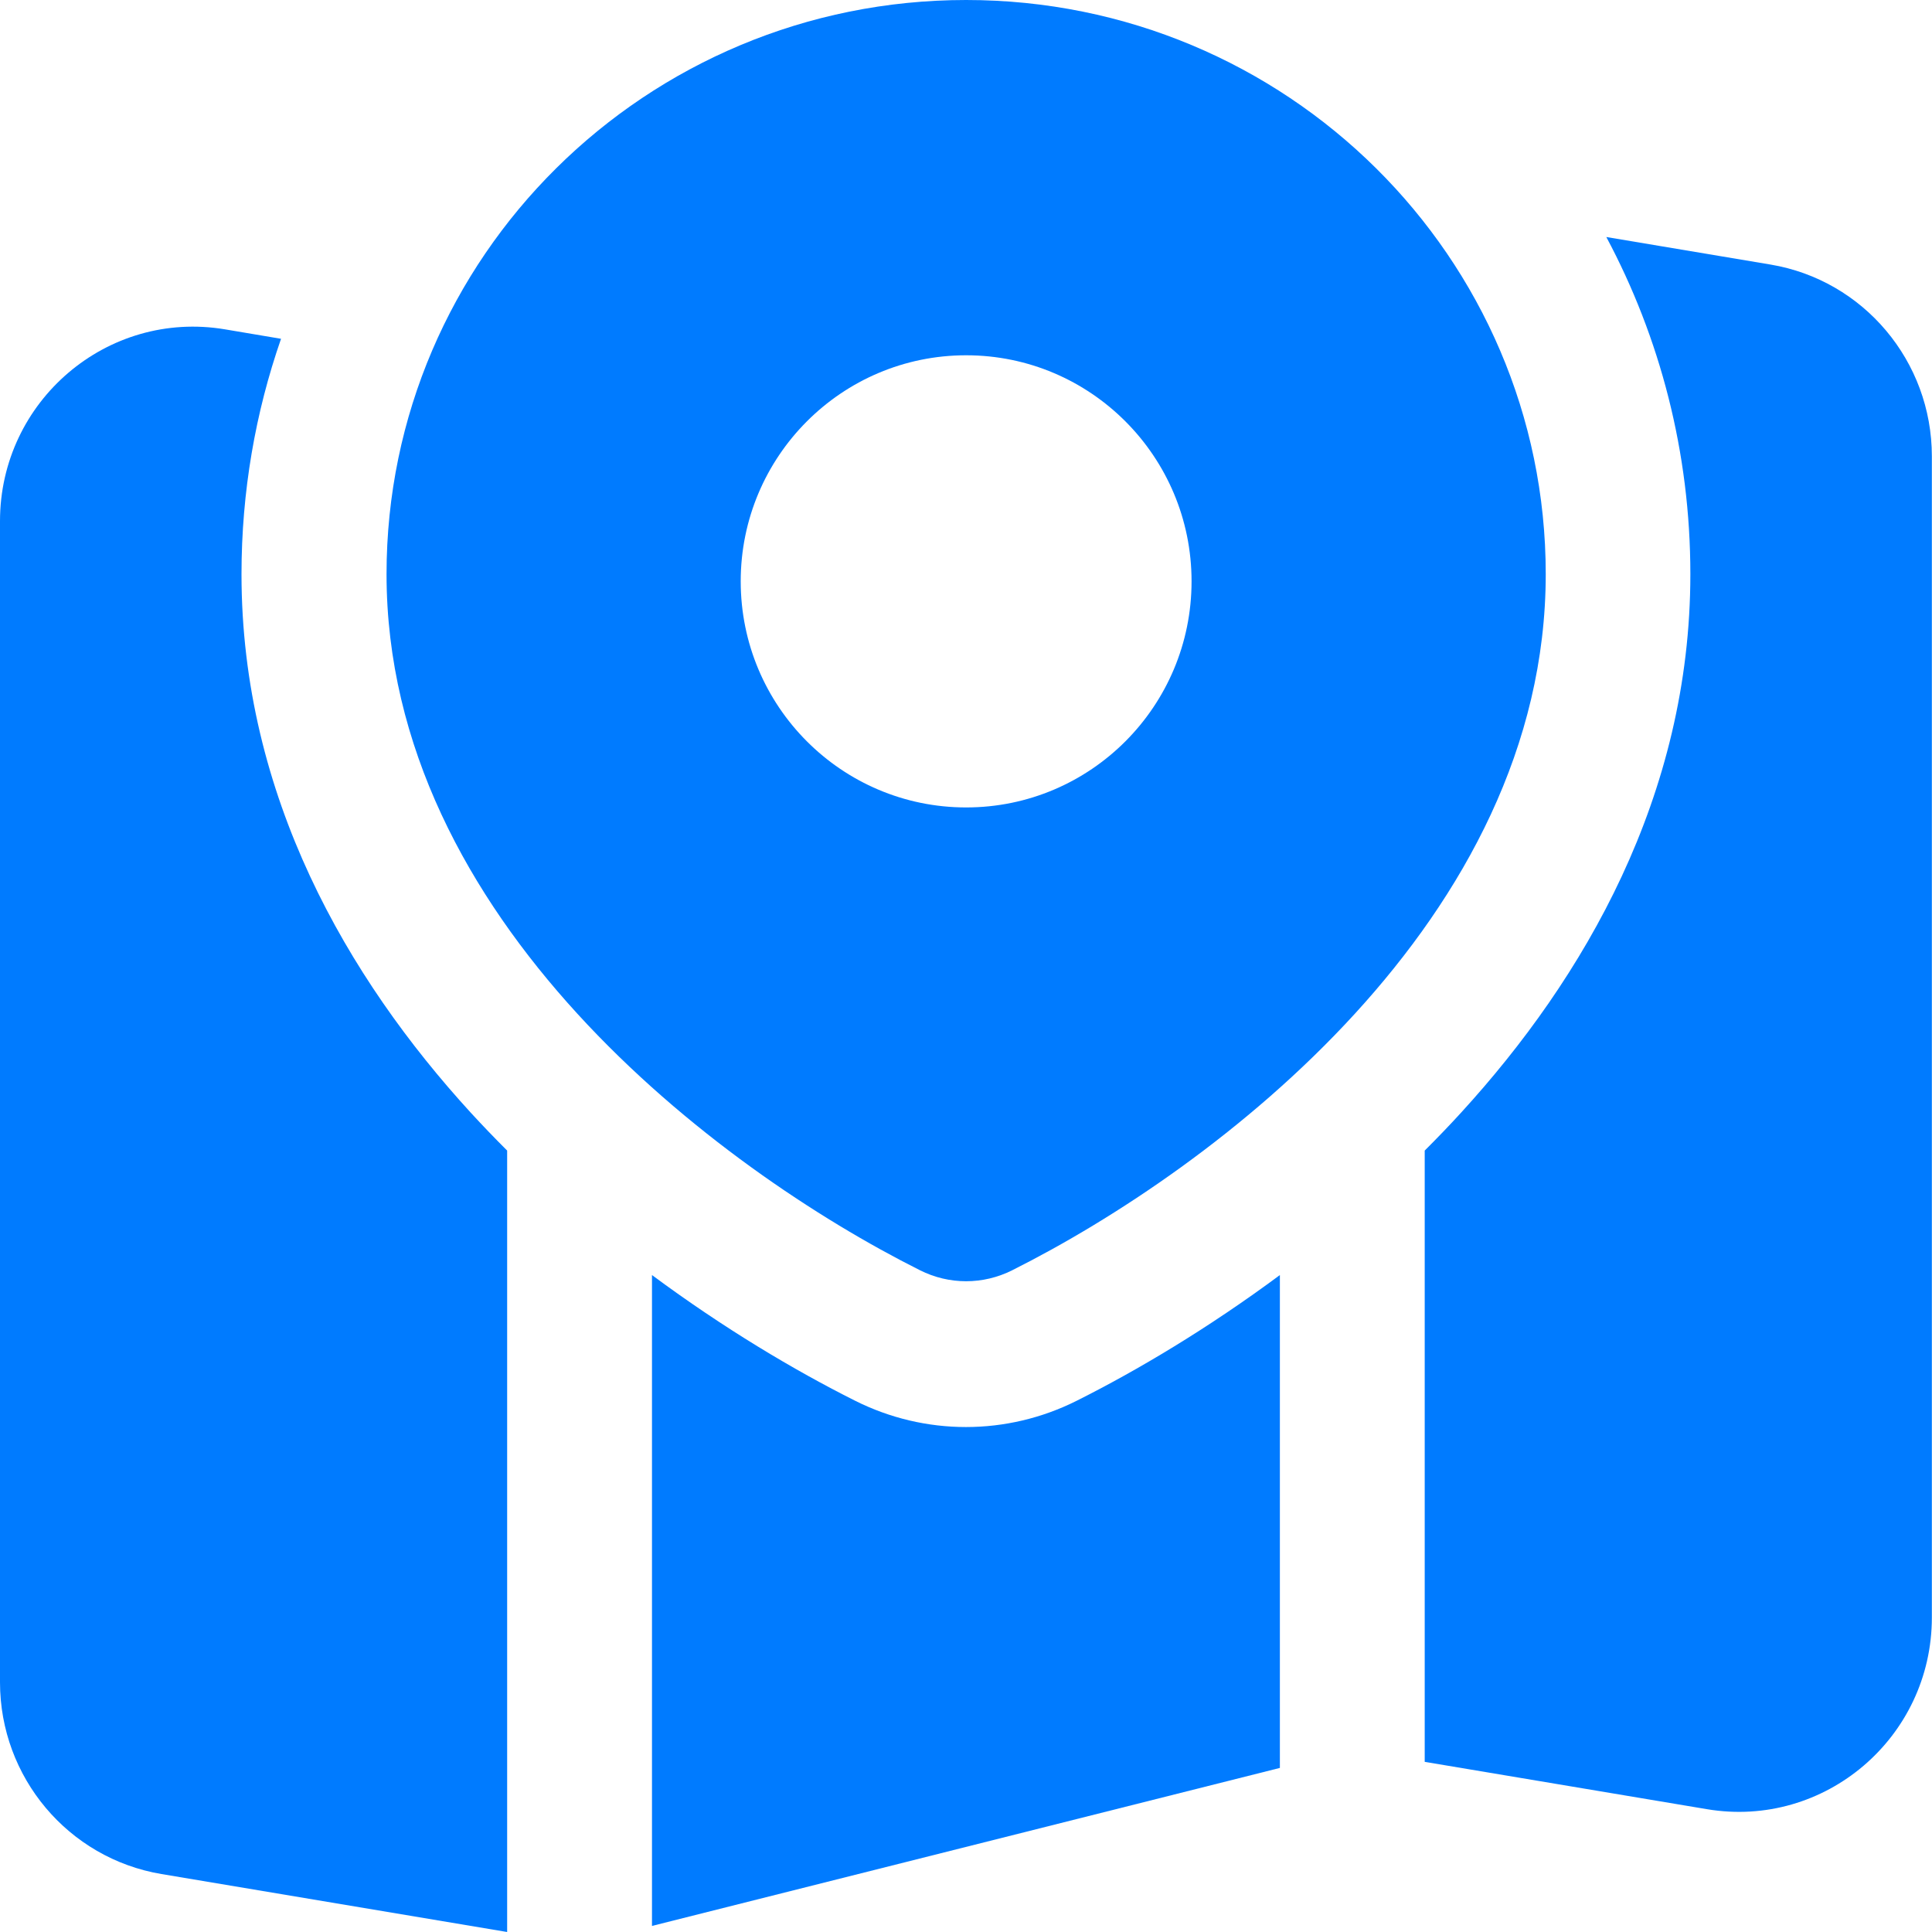
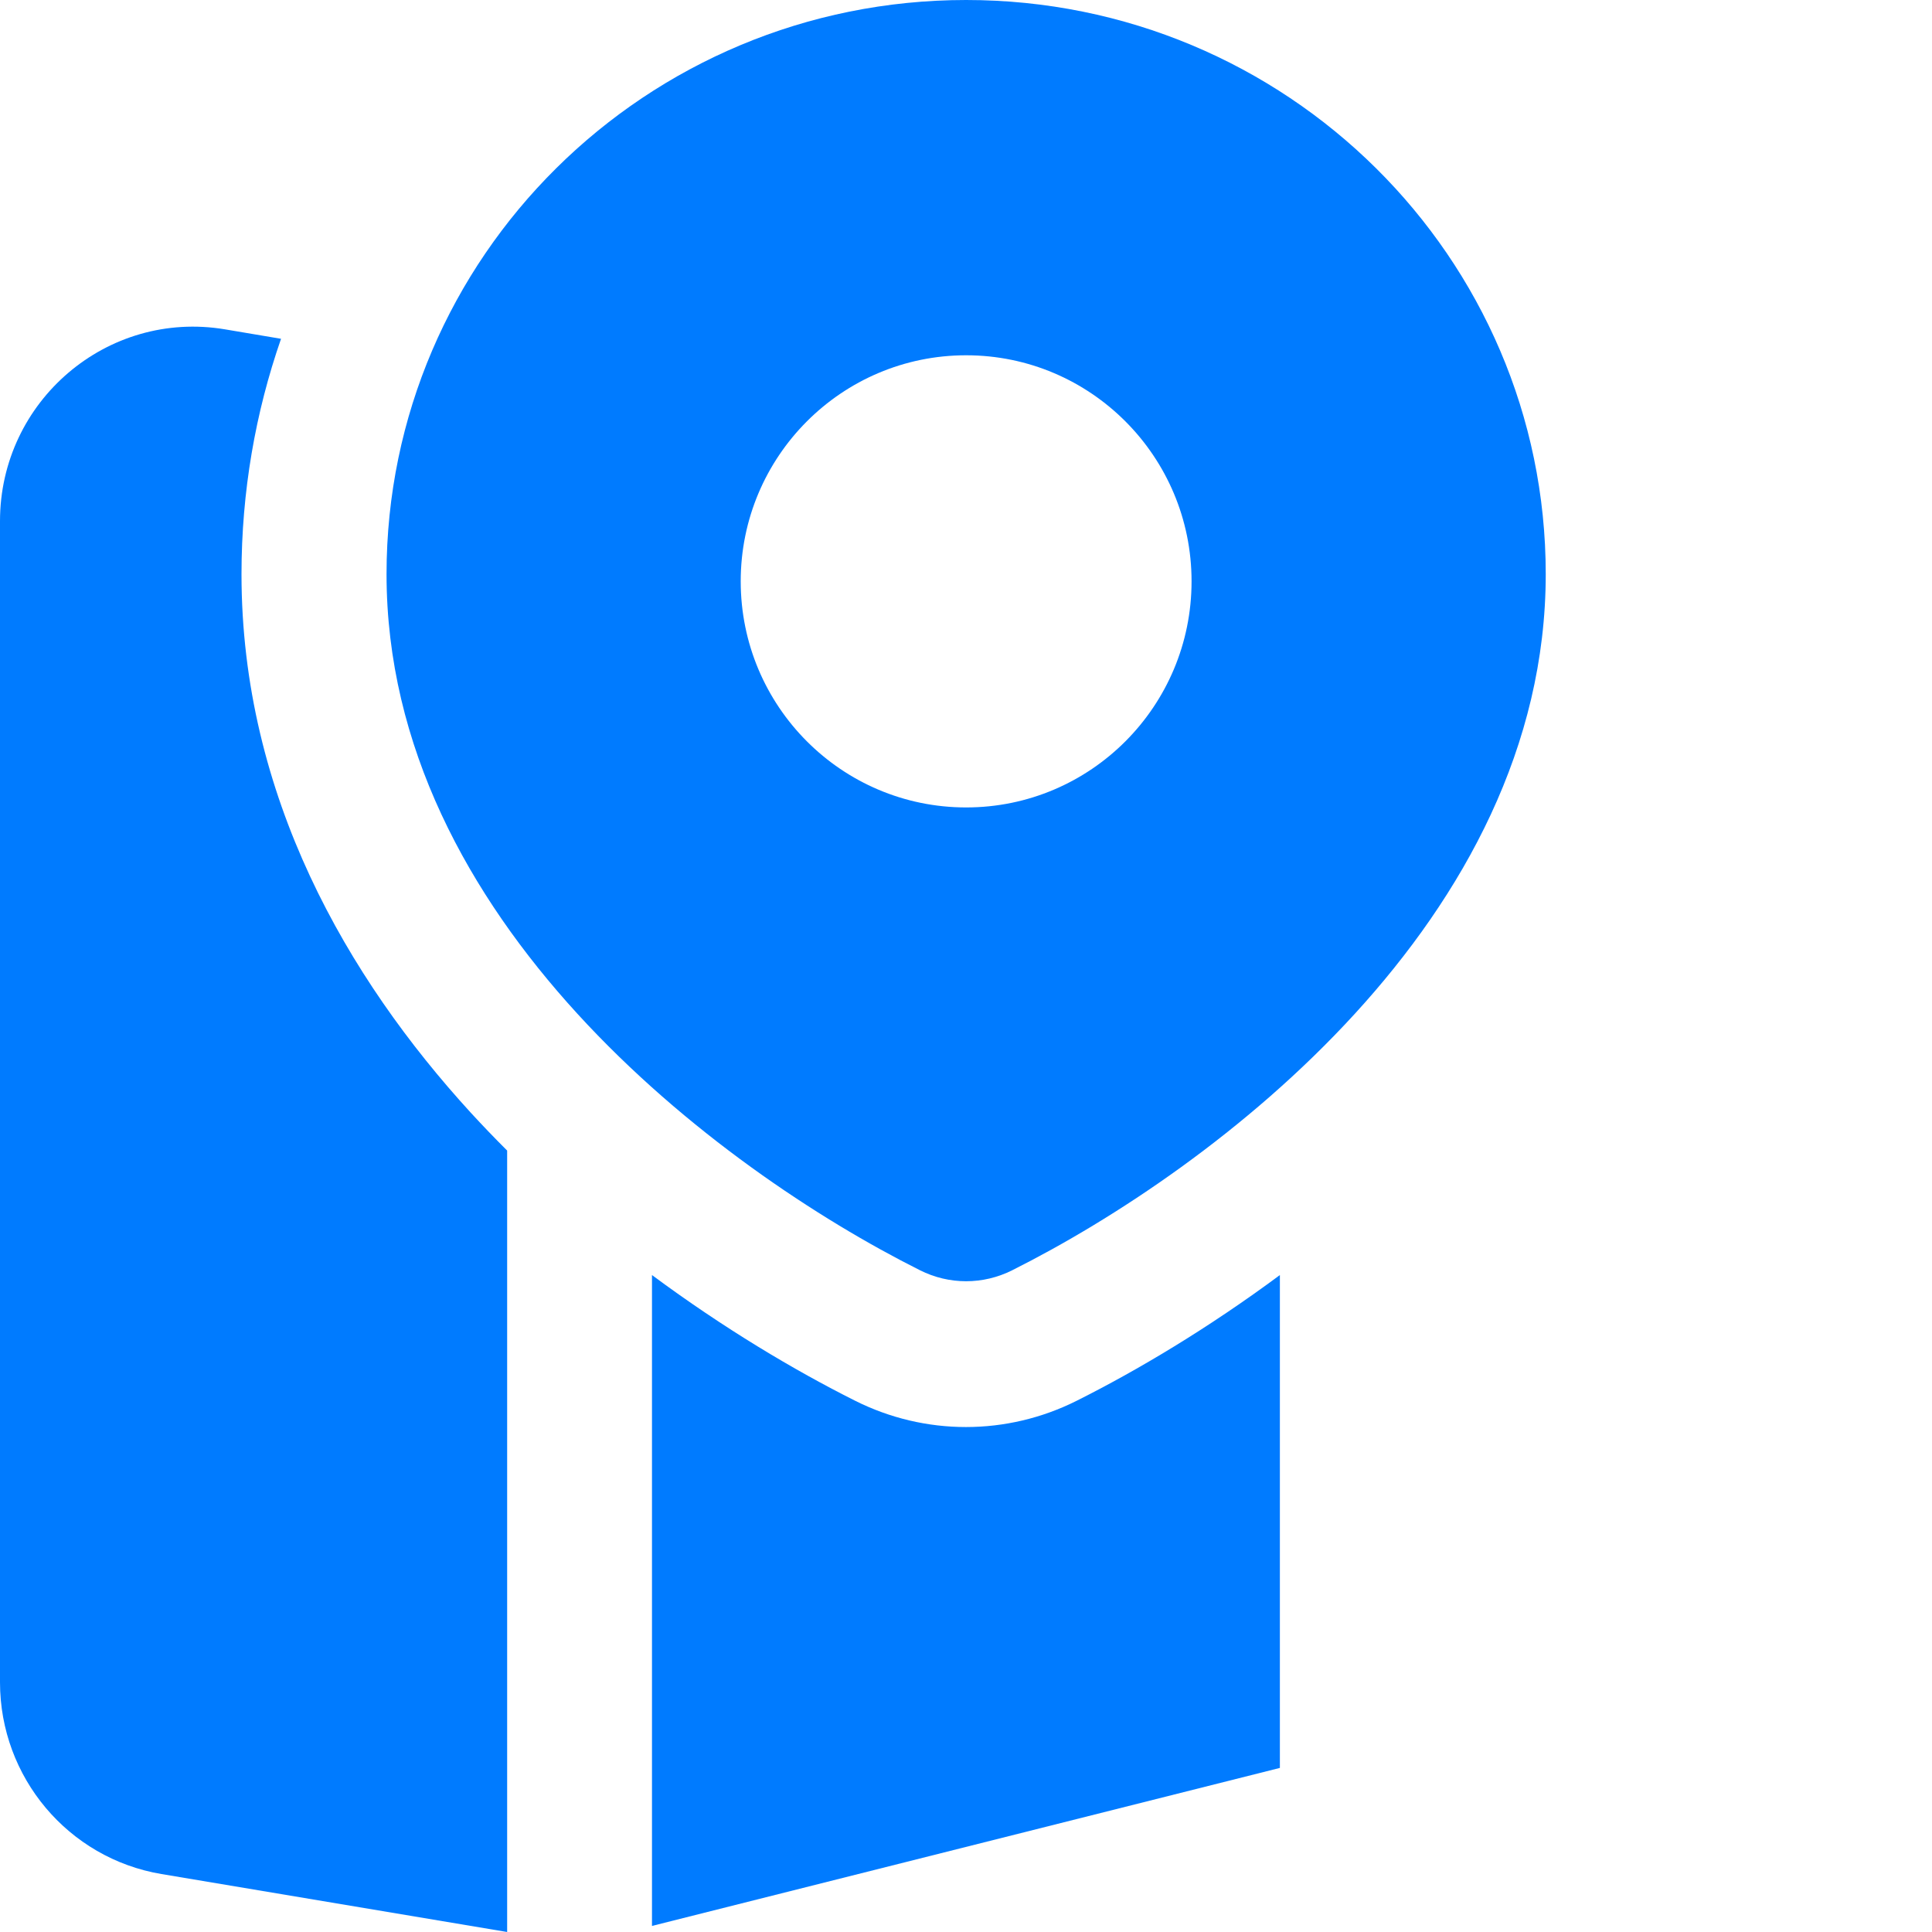
<svg xmlns="http://www.w3.org/2000/svg" width="28" height="28" viewBox="0 0 28 28" fill="none">
  <path d="M5.602 8.321C5.602 3.726 9.362 0 14.002 0C18.641 0 22.402 3.726 22.402 8.321C22.402 13.327 17.606 16.937 14.671 18.409C14.248 18.622 13.755 18.622 13.332 18.409C10.397 16.937 5.602 13.327 5.602 8.321ZM14.002 11.702C15.806 11.702 17.269 10.235 17.269 8.425C17.269 6.616 15.806 5.149 14.002 5.149C12.198 5.149 10.735 6.616 10.735 8.425C10.735 10.235 12.198 11.702 14.002 11.702Z" fill="#007BFF" />
  <path d="M4.073 4.91C3.702 5.977 3.5 7.125 3.5 8.322C3.5 11.537 5.042 14.178 6.819 16.122C6.993 16.311 7.17 16.496 7.35 16.675V28L2.34 27.16C0.99 26.933 0 25.758 0 24.381V7.553C0 5.812 1.554 4.487 3.26 4.773L4.073 4.91Z" fill="#007BFF" />
  <path d="M9.449 18.479V27.912L18.549 25.622V18.479C17.511 19.249 16.484 19.86 15.606 20.3C14.593 20.809 13.406 20.809 12.392 20.3C11.514 19.86 10.487 19.249 9.449 18.479Z" fill="#007BFF" />
-   <path d="M20.648 16.675C20.828 16.495 21.006 16.311 21.179 16.121C22.956 14.177 24.498 11.536 24.498 8.321C24.498 6.552 24.057 4.89 23.28 3.435L25.659 3.834C27.009 4.06 27.998 5.236 27.998 6.613V23.441C27.998 25.182 26.445 26.506 24.738 26.22L20.648 25.534V16.675Z" fill="#007BFF" />
</svg>